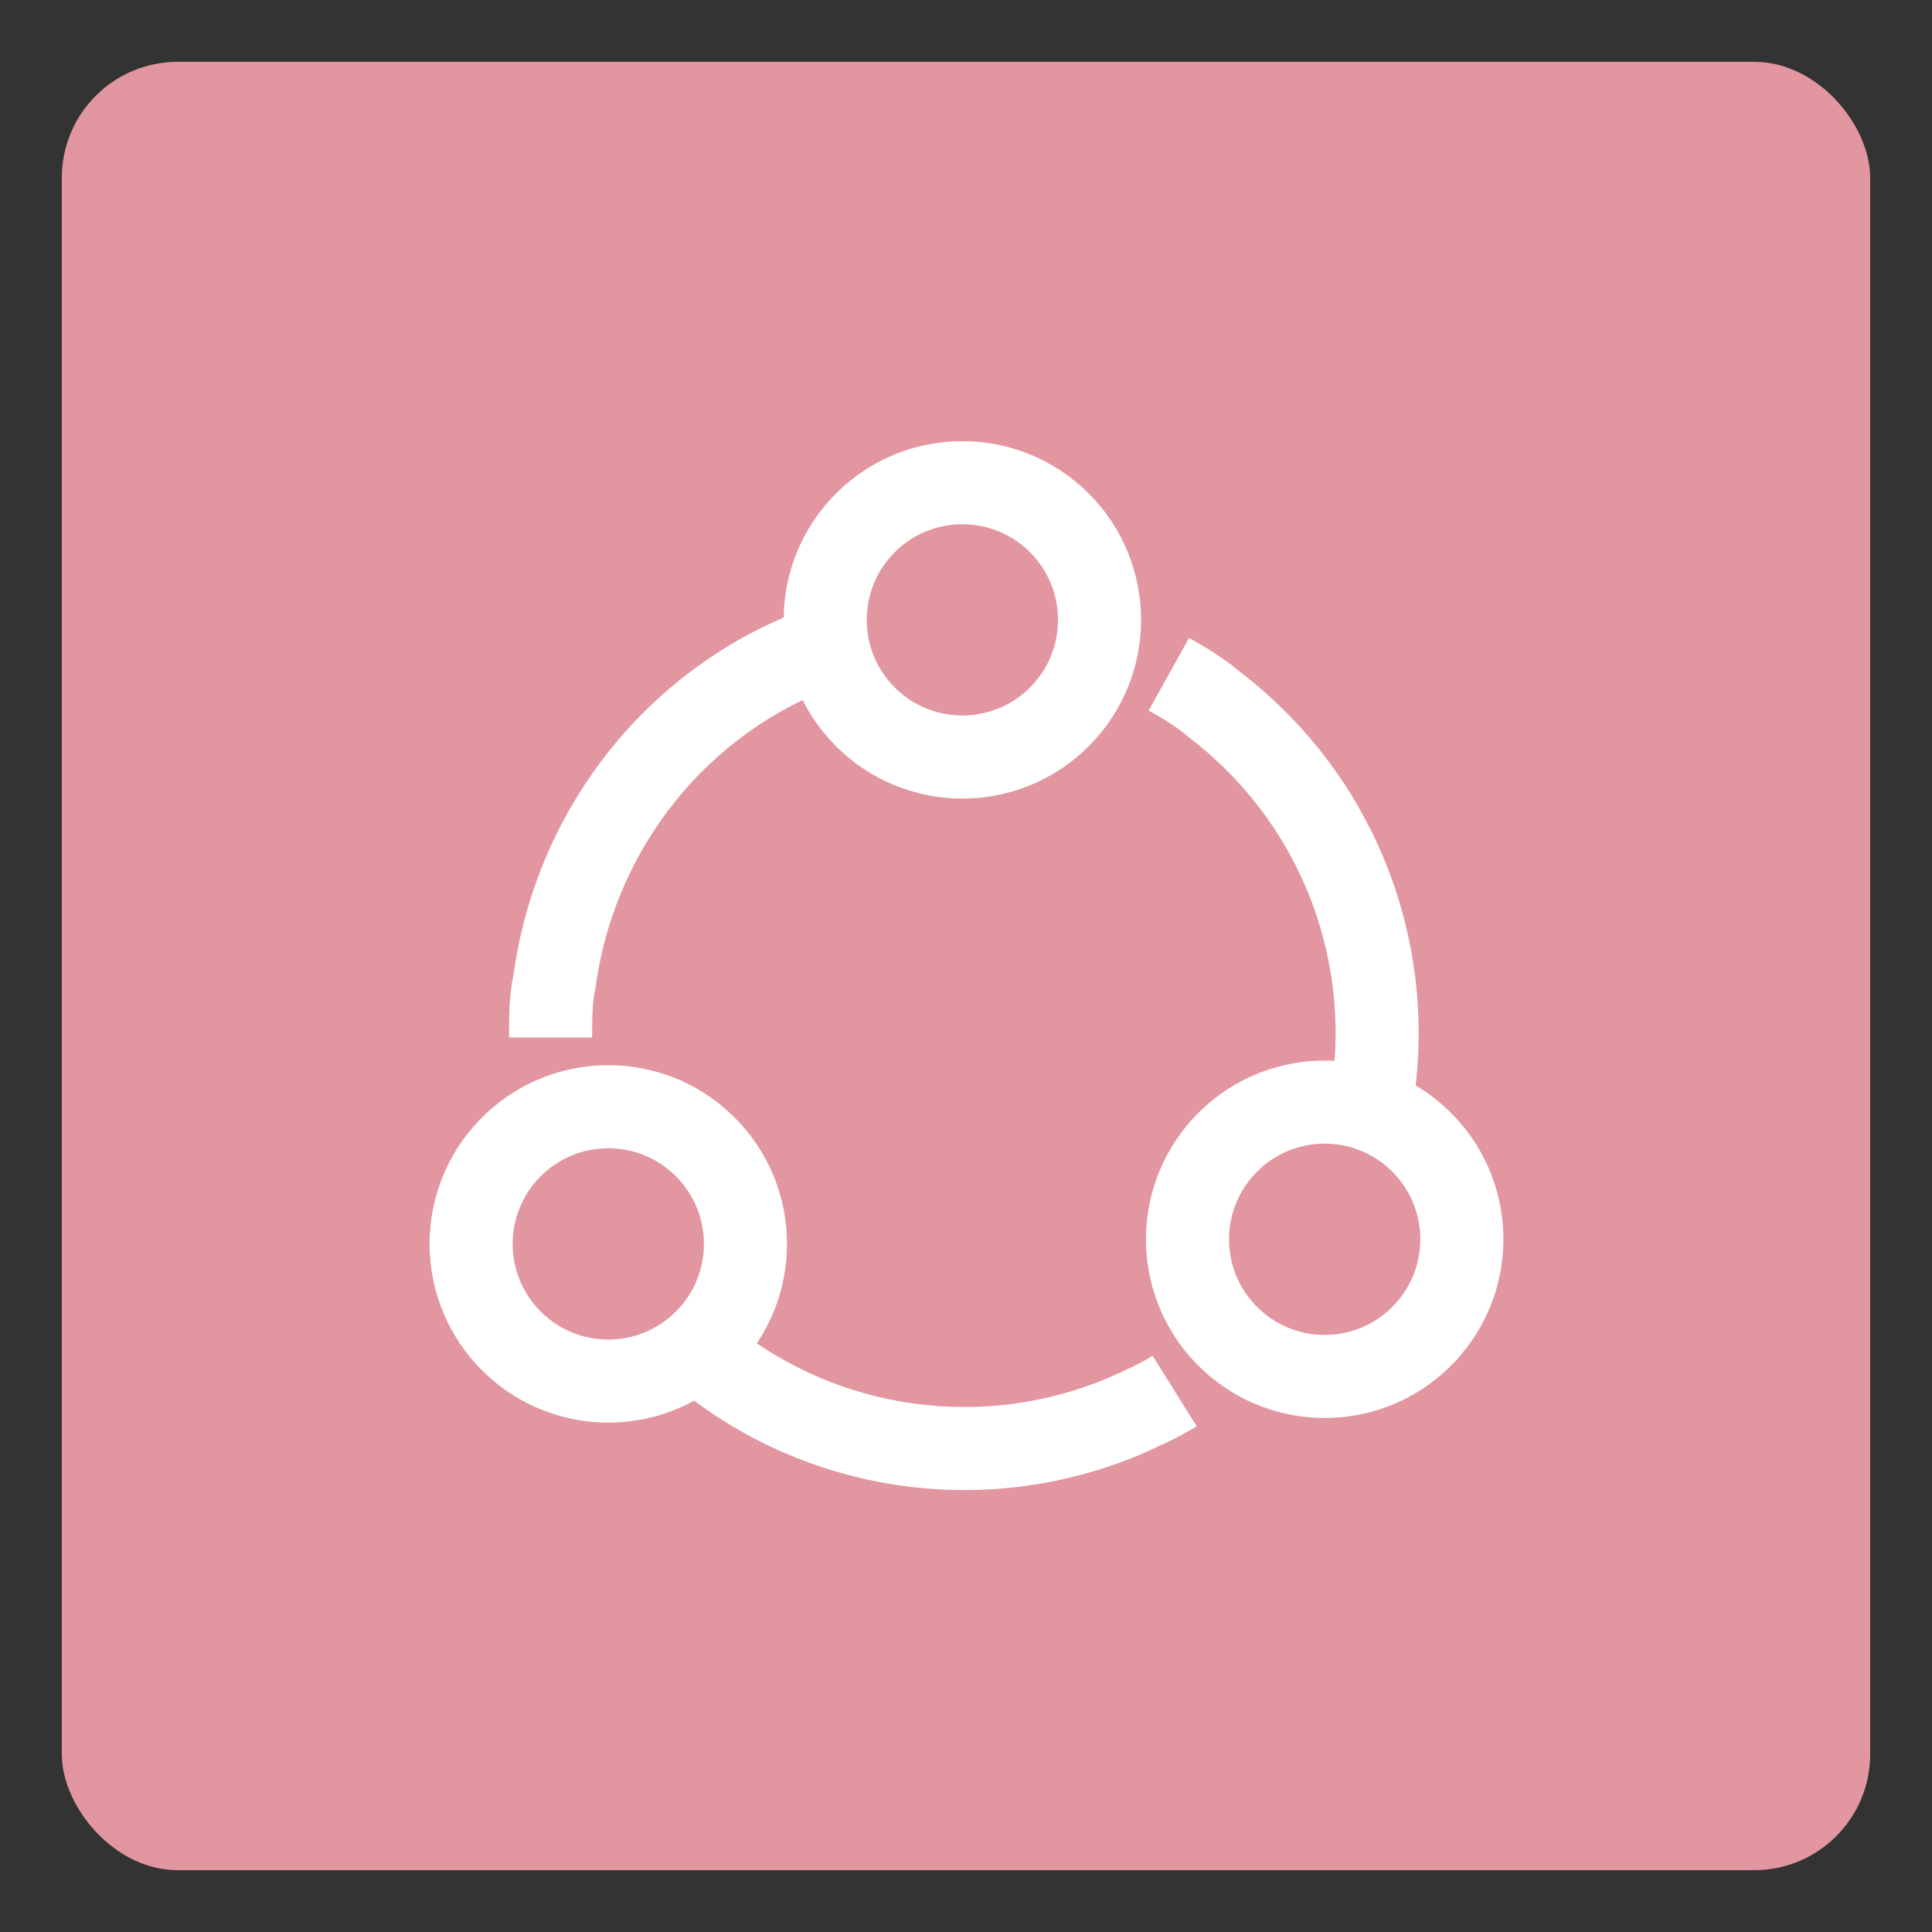
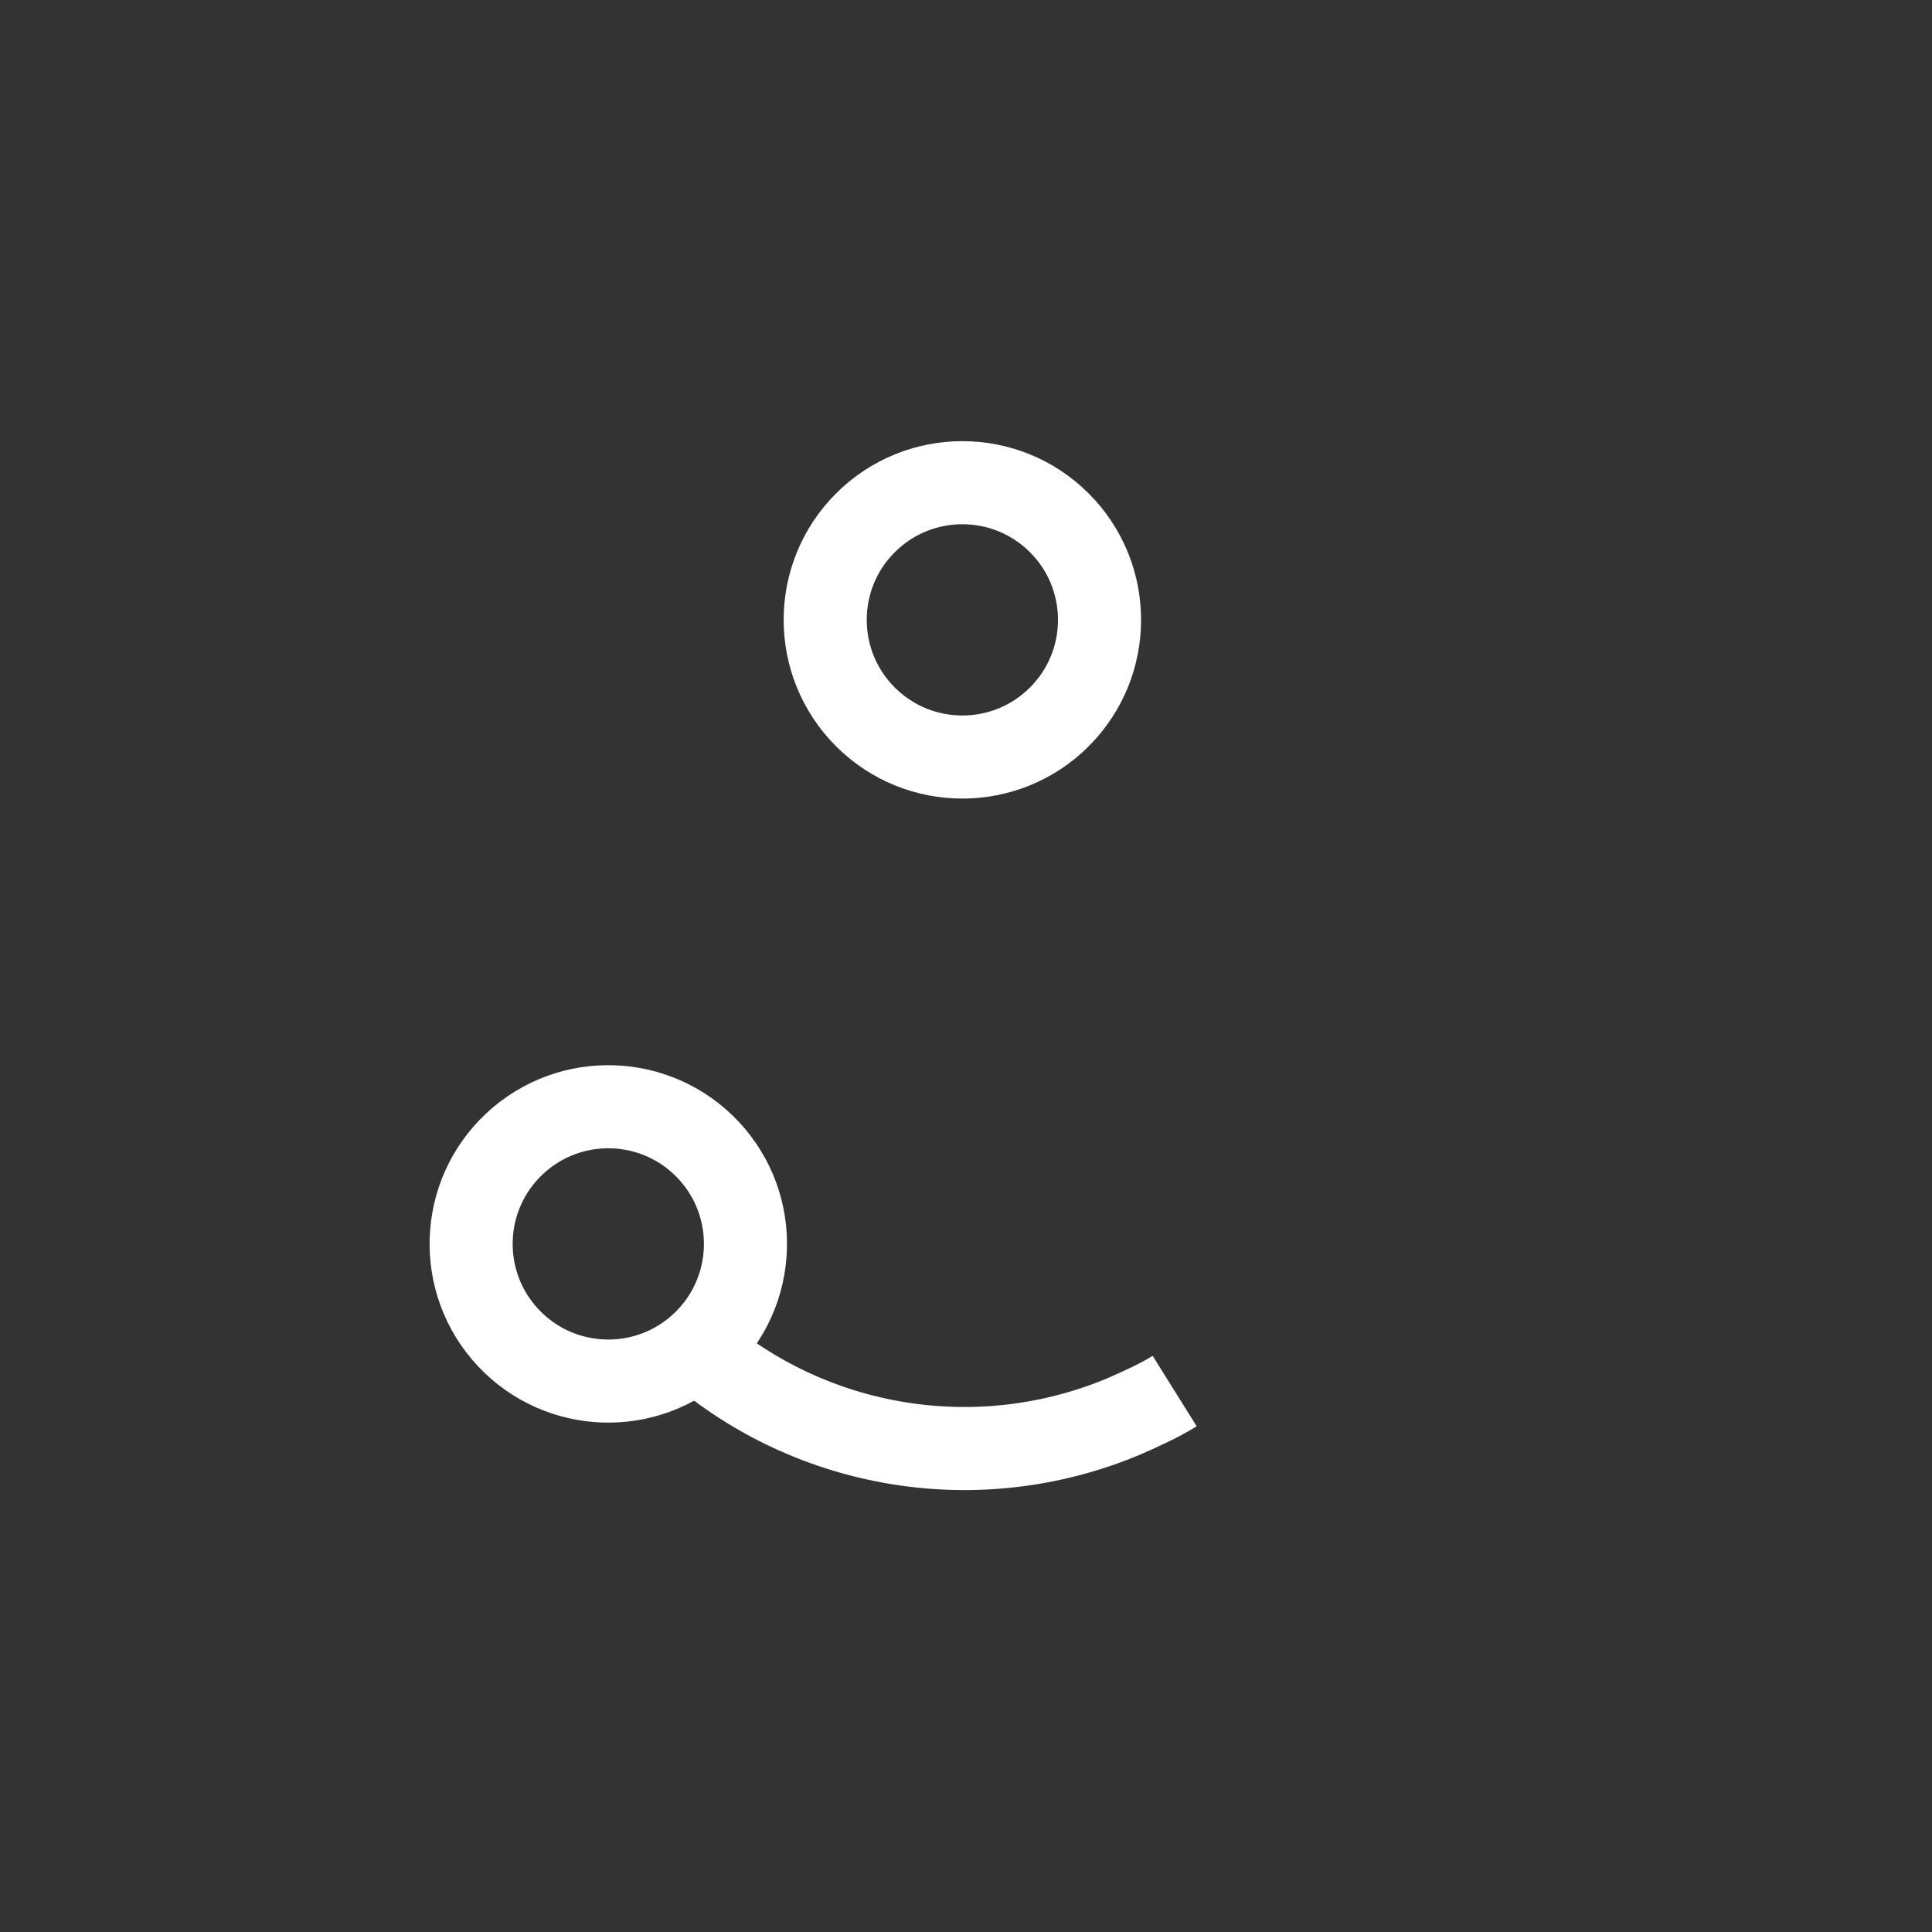
<svg xmlns="http://www.w3.org/2000/svg" id="Layer_1" version="1.1" viewBox="0 0 100 100">
  <rect x="0" y="0" width="100" height="100" fill="#333333" stroke="none" />
  <defs>
    <style>
      .st0 {
        stroke-miterlimit: 10;
      }

      .st0, .st1 {
        fill: none;
        stroke: #fff;
        stroke-width: 4.3px;
      }

      .st1 {
        stroke-linecap: round;
        stroke-linejoin: round;
      }

      .st2 {
        fill: #e296a0;
      }
    </style>
  </defs>
-   <rect class="st2" x="3.2" y="3.2" width="93.6" height="93.6" rx="6" ry="6" />
  <g>
-     <path class="st0" d="M28.5,53.7c0-1,0-2,.2-2.9,1.1-8.1,6.6-14.8,14.1-17.4" />
    <circle class="st1" cx="49.8" cy="32.1" r="7.1" transform="translate(-8.1 44.6) rotate(-45)" />
    <path class="st0" d="M36,69.8c6,5.2,14.6,6.7,22.2,3.5.9-.4,1.8-.8,2.6-1.3" />
    <circle class="st1" cx="31.4" cy="64.4" r="7.1" transform="translate(-35.4 38.7) rotate(-43)" />
-     <path class="st0" d="M60.5,34.9c.9.5,1.7,1,2.4,1.6,6.5,5,9.5,13.1,8,21" />
-     <circle class="st1" cx="68.6" cy="64.1" r="7.1" transform="translate(-25.1 70.6) rotate(-47)" />
  </g>
</svg>